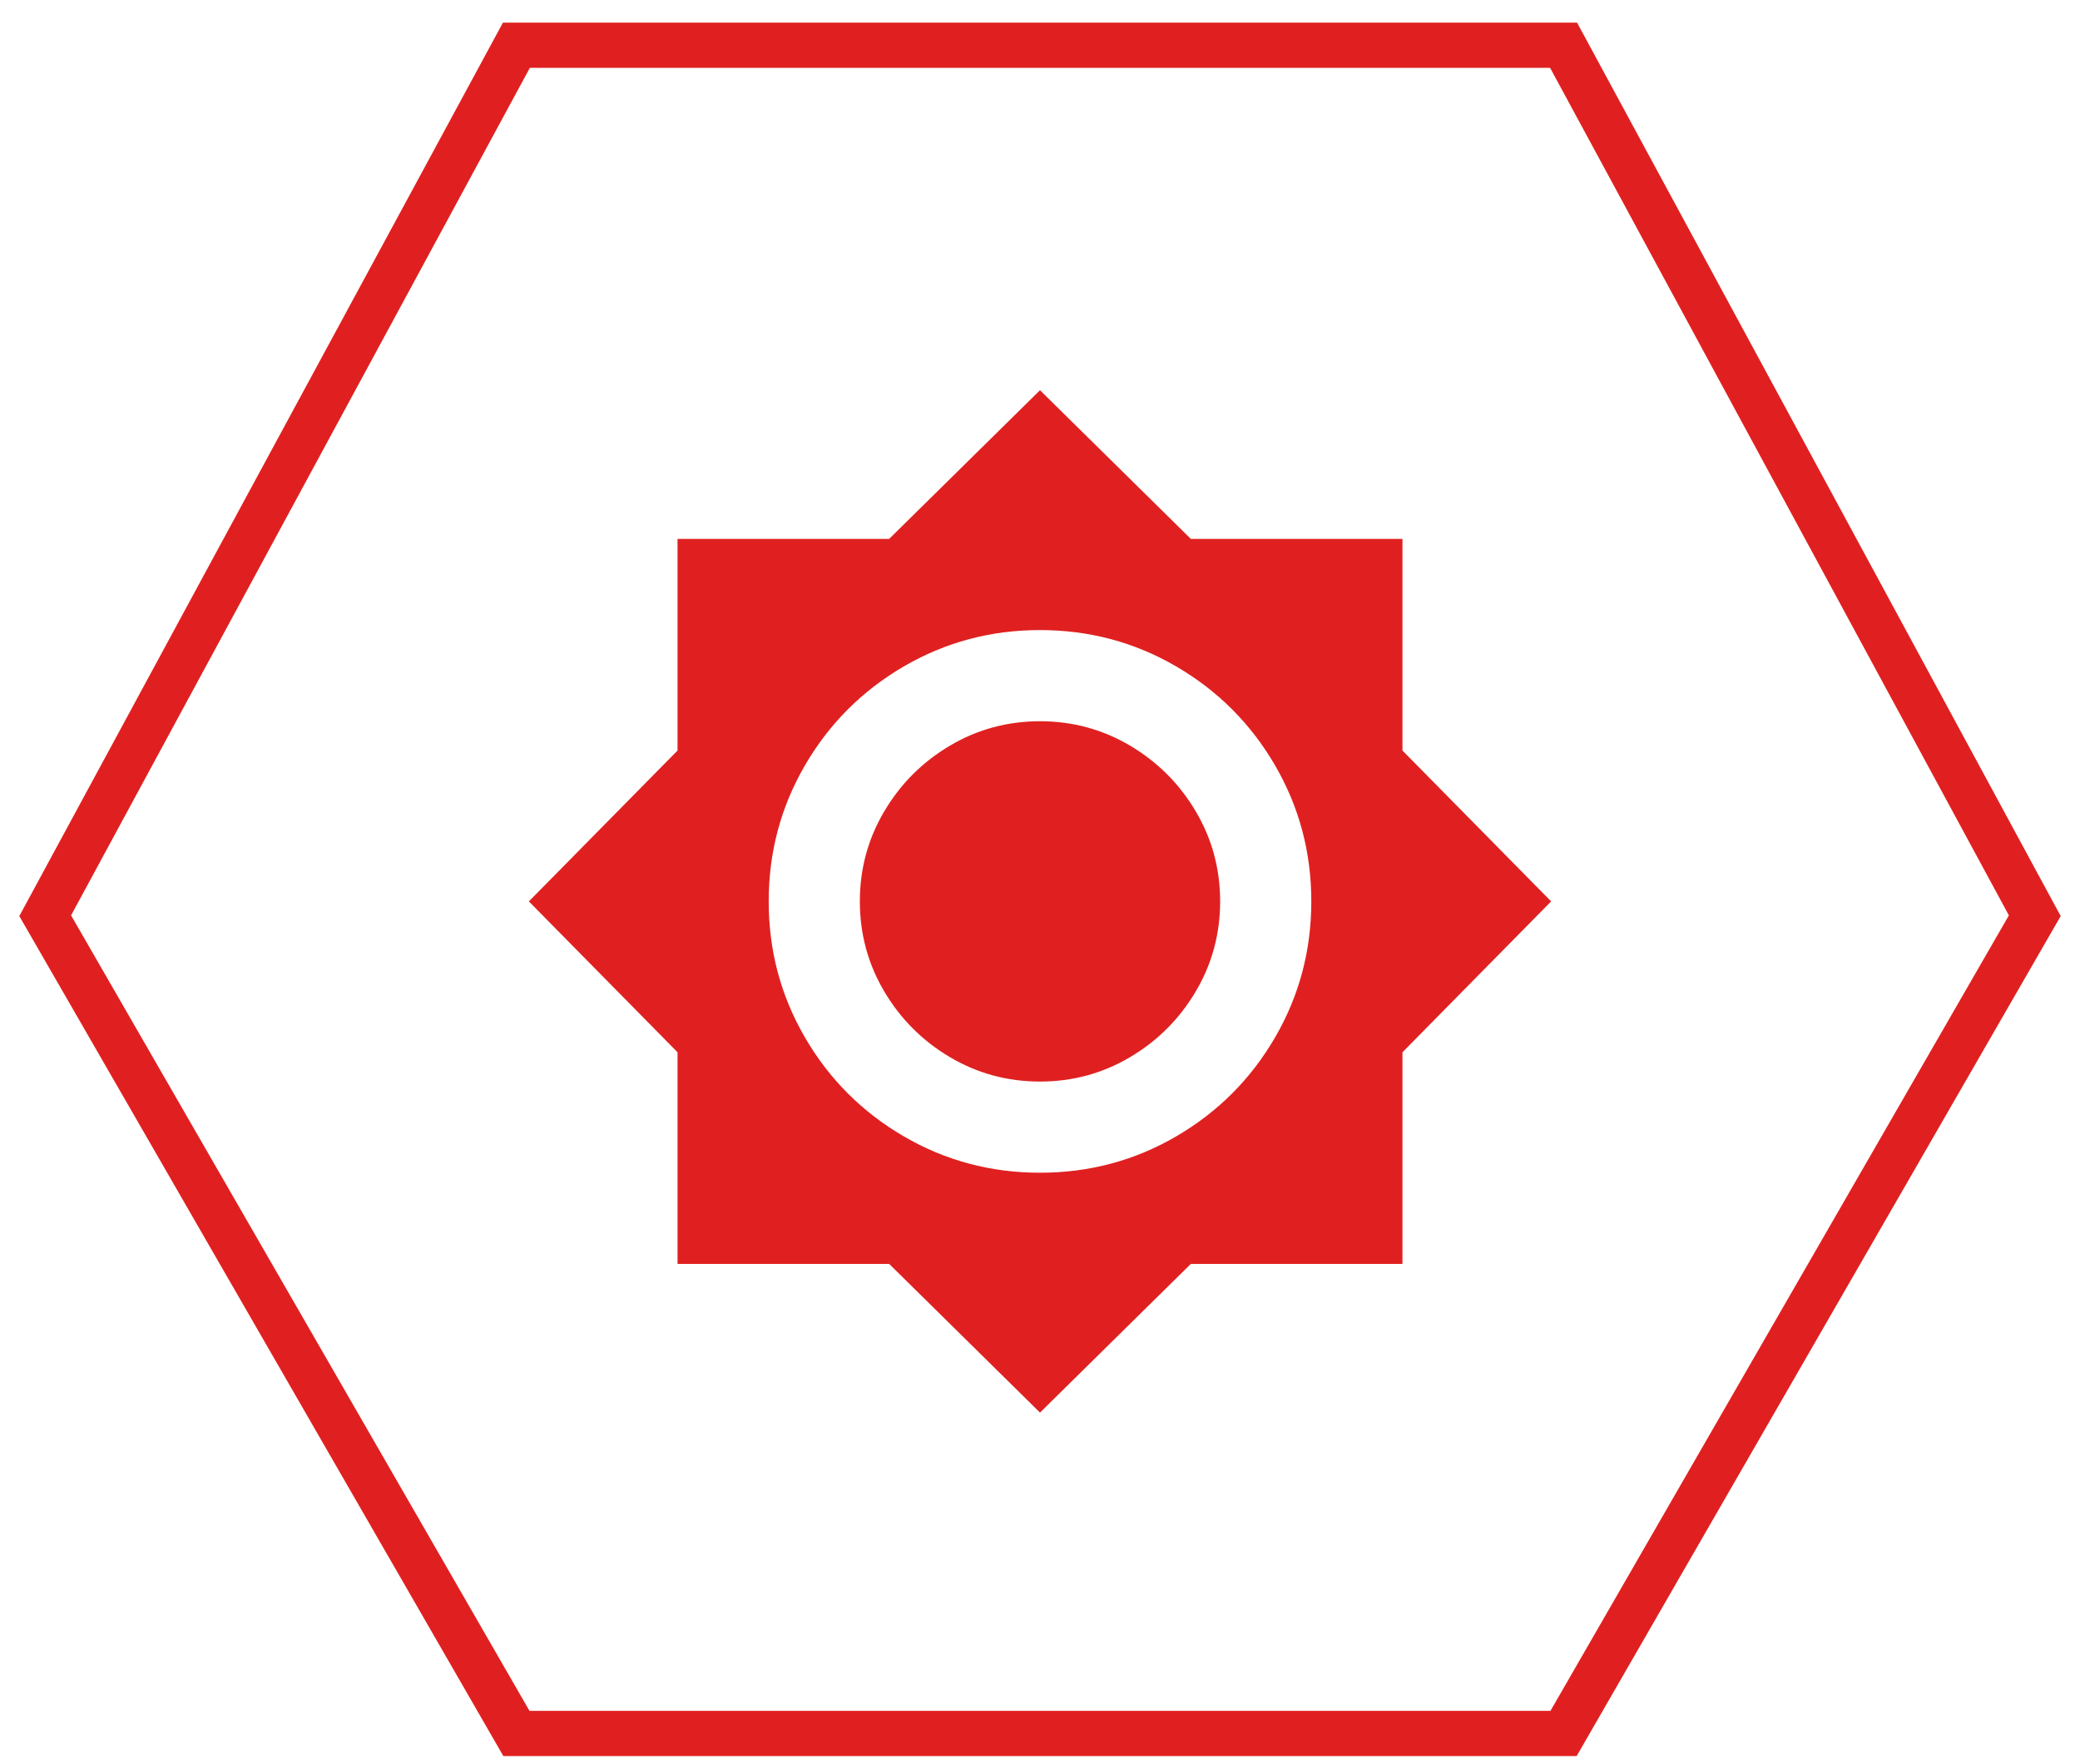
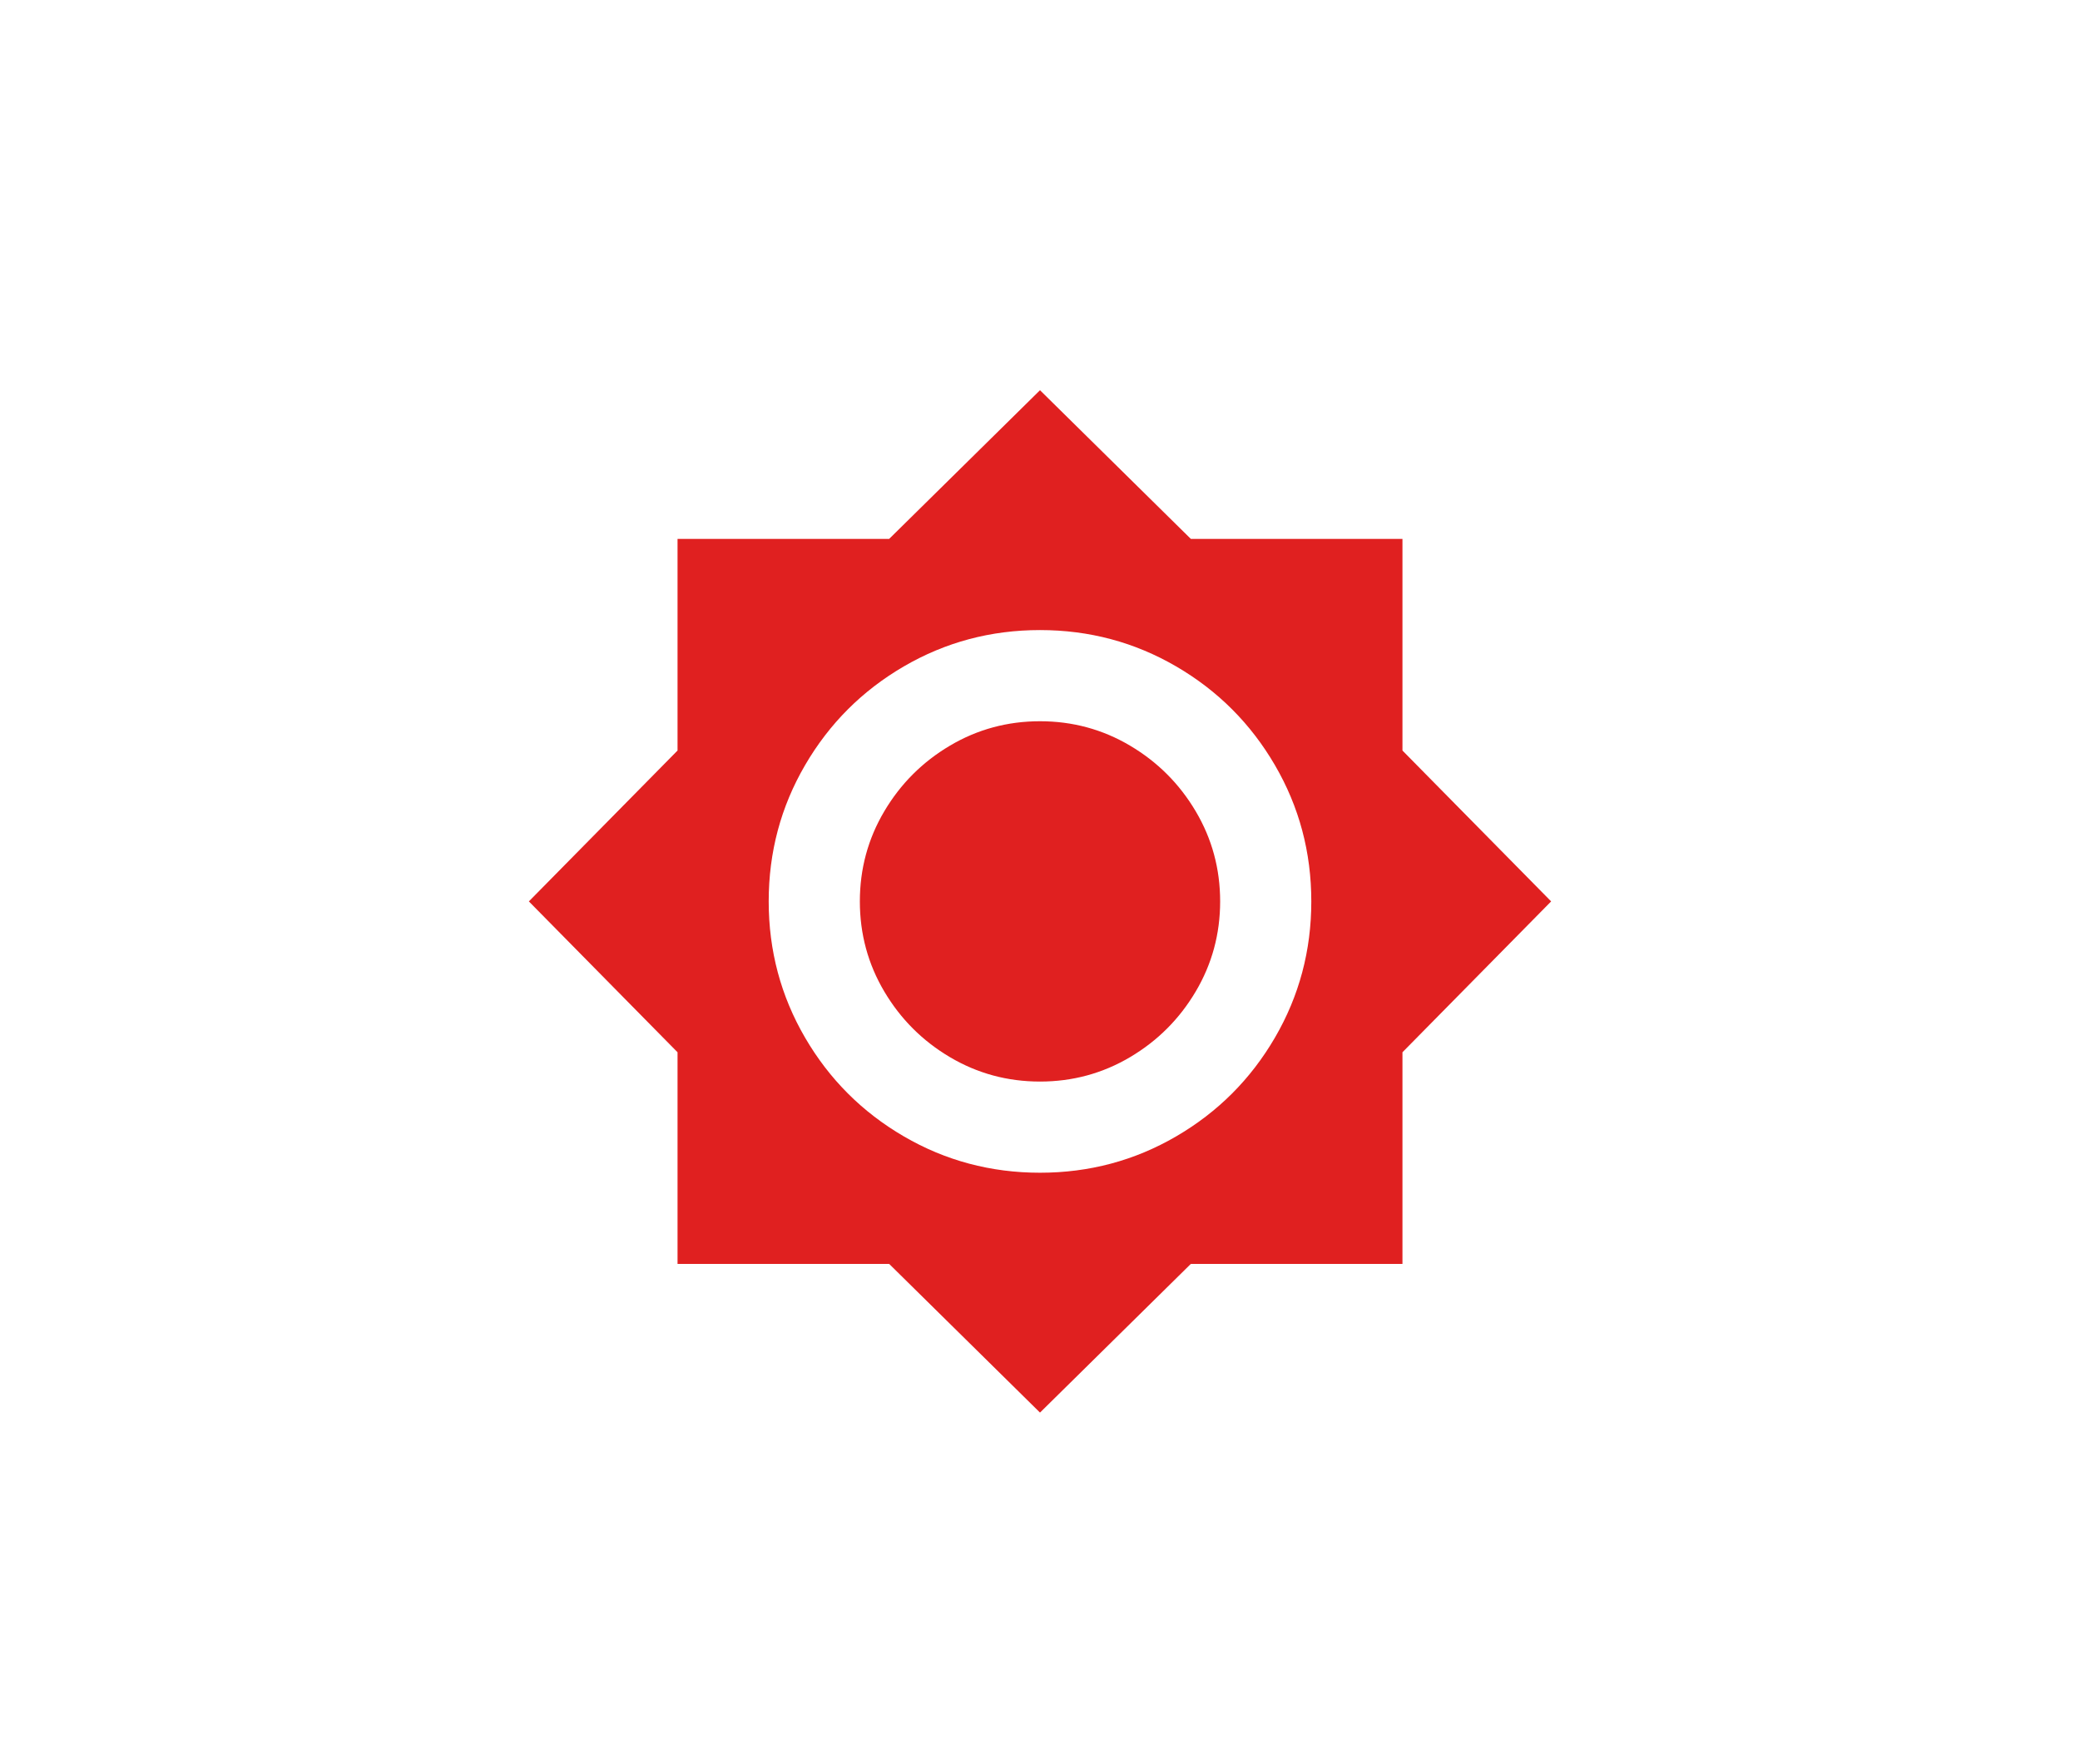
<svg xmlns="http://www.w3.org/2000/svg" width="46px" height="39px" viewBox="0 0 46 39" version="1.1">
  <title>品类齐全_slice</title>
  <desc>Created with Sketch.</desc>
  <g id="移动端" stroke="none" stroke-width="1" fill="none" fill-rule="evenodd">
    <g id="画板" transform="translate(-1, 0)" fill="#E02020" fill-rule="nonzero">
      <g id="品类齐全" transform="translate(1, 0)">
-         <path d="M34.877,0.5 L11.123,0.5 L0.427,20.258 L11.132,38.833 L34.868,38.833 L45.573,20.258 L34.877,0.5 Z M34.281,1.5 L44.427,20.242 L34.289,37.833 L11.71,37.833 L1.572,20.242 L11.718,1.5 L34.281,1.5 Z" id="矩形" />
        <path d="M23,31.237 L26.336,27.949 L31.016,27.949 L31.016,23.269 L34.304,19.933 L31.016,16.597 L31.016,11.917 L26.336,11.917 L23,8.629 L19.664,11.917 L14.984,11.917 L14.984,16.597 L11.696,19.933 L14.984,23.269 L14.984,27.949 L19.664,27.949 L23,31.237 Z M23,25.933 C21.912,25.933 20.908,25.665 19.988,25.129 C19.068,24.593 18.34,23.865 17.804,22.945 C17.268,22.025 17,21.021 17,19.933 C17,18.845 17.268,17.841 17.804,16.921 C18.34,16.001 19.068,15.273 19.988,14.737 C20.908,14.201 21.912,13.933 23,13.933 C24.088,13.933 25.092,14.201 26.012,14.737 C26.932,15.273 27.66,16.001 28.196,16.921 C28.732,17.841 29,18.845 29,19.933 C29,21.021 28.732,22.025 28.196,22.945 C27.66,23.865 26.932,24.593 26.012,25.129 C25.092,25.665 24.088,25.933 23,25.933 Z M23,23.917 C23.72,23.917 24.384,23.737 24.992,23.377 C25.6,23.017 26.084,22.533 26.444,21.925 C26.804,21.317 26.984,20.653 26.984,19.933 C26.984,19.213 26.804,18.549 26.444,17.941 C26.084,17.333 25.6,16.849 24.992,16.489 C24.384,16.129 23.72,15.949 23,15.949 C22.28,15.949 21.616,16.129 21.008,16.489 C20.4,16.849 19.916,17.333 19.556,17.941 C19.196,18.549 19.016,19.213 19.016,19.933 C19.016,20.653 19.196,21.317 19.556,21.925 C19.916,22.533 20.4,23.017 21.008,23.377 C21.616,23.737 22.28,23.917 23,23.917 Z" id="" />
      </g>
    </g>
  </g>
</svg>